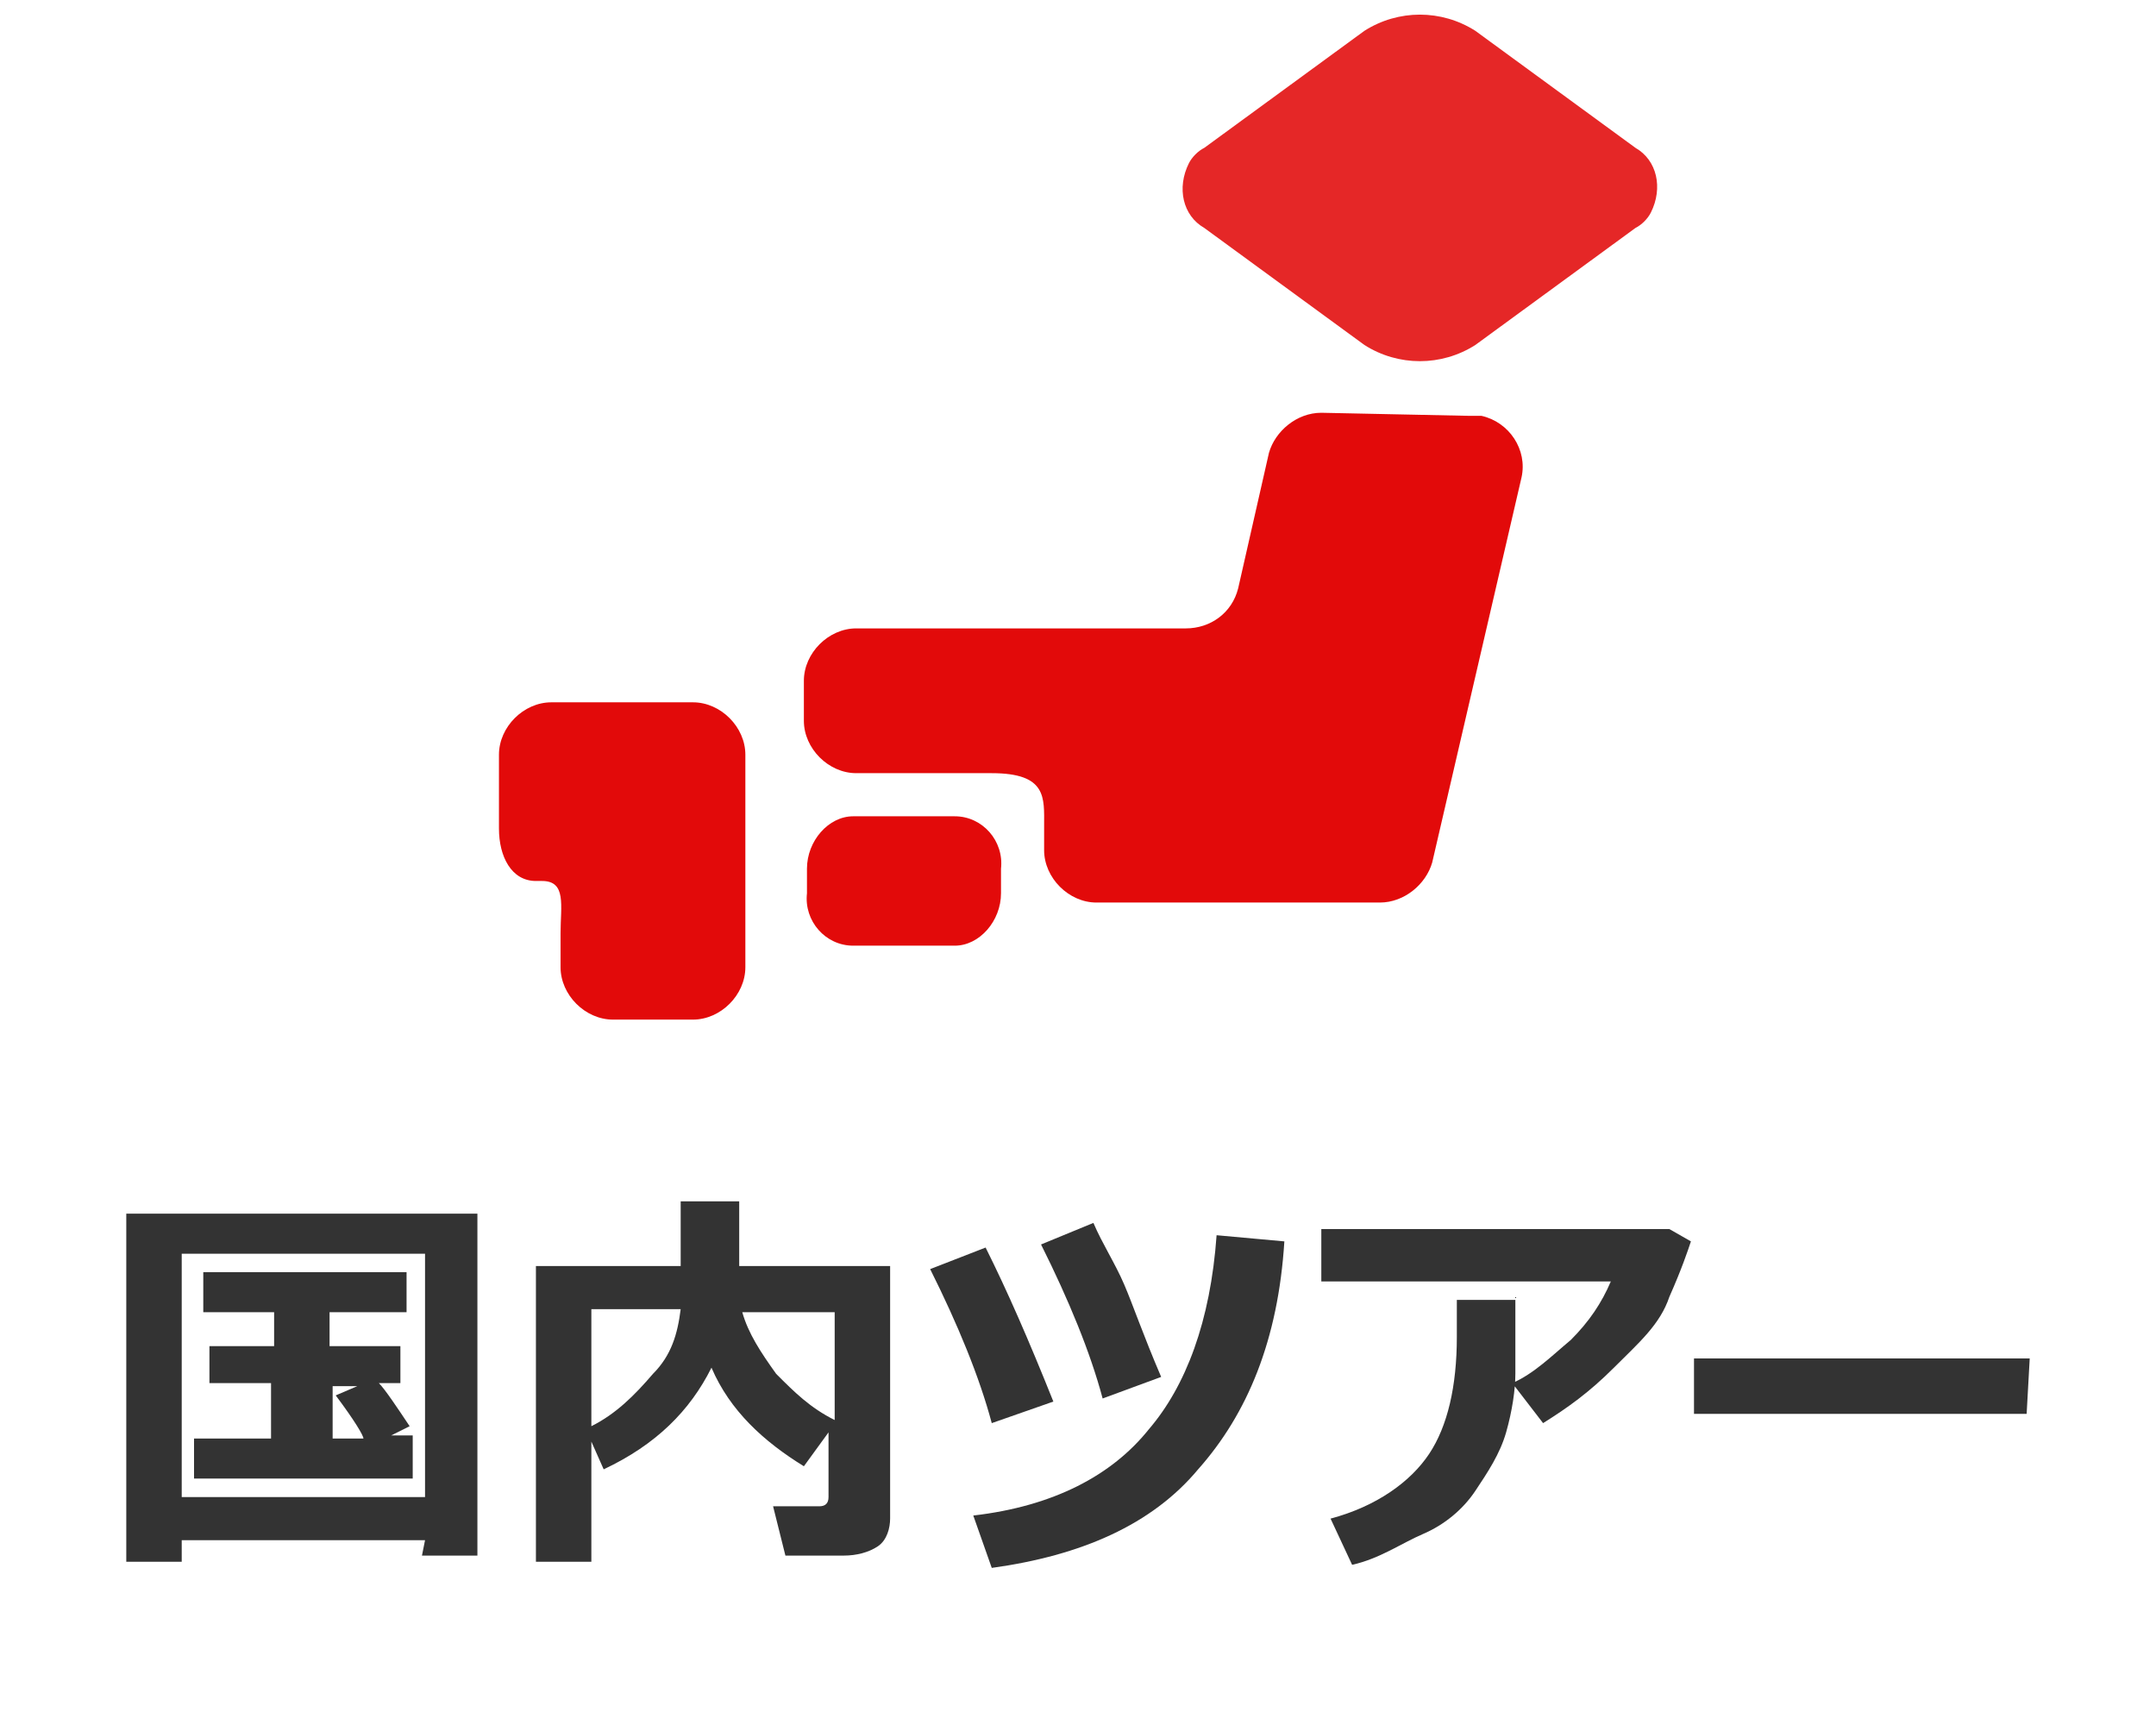
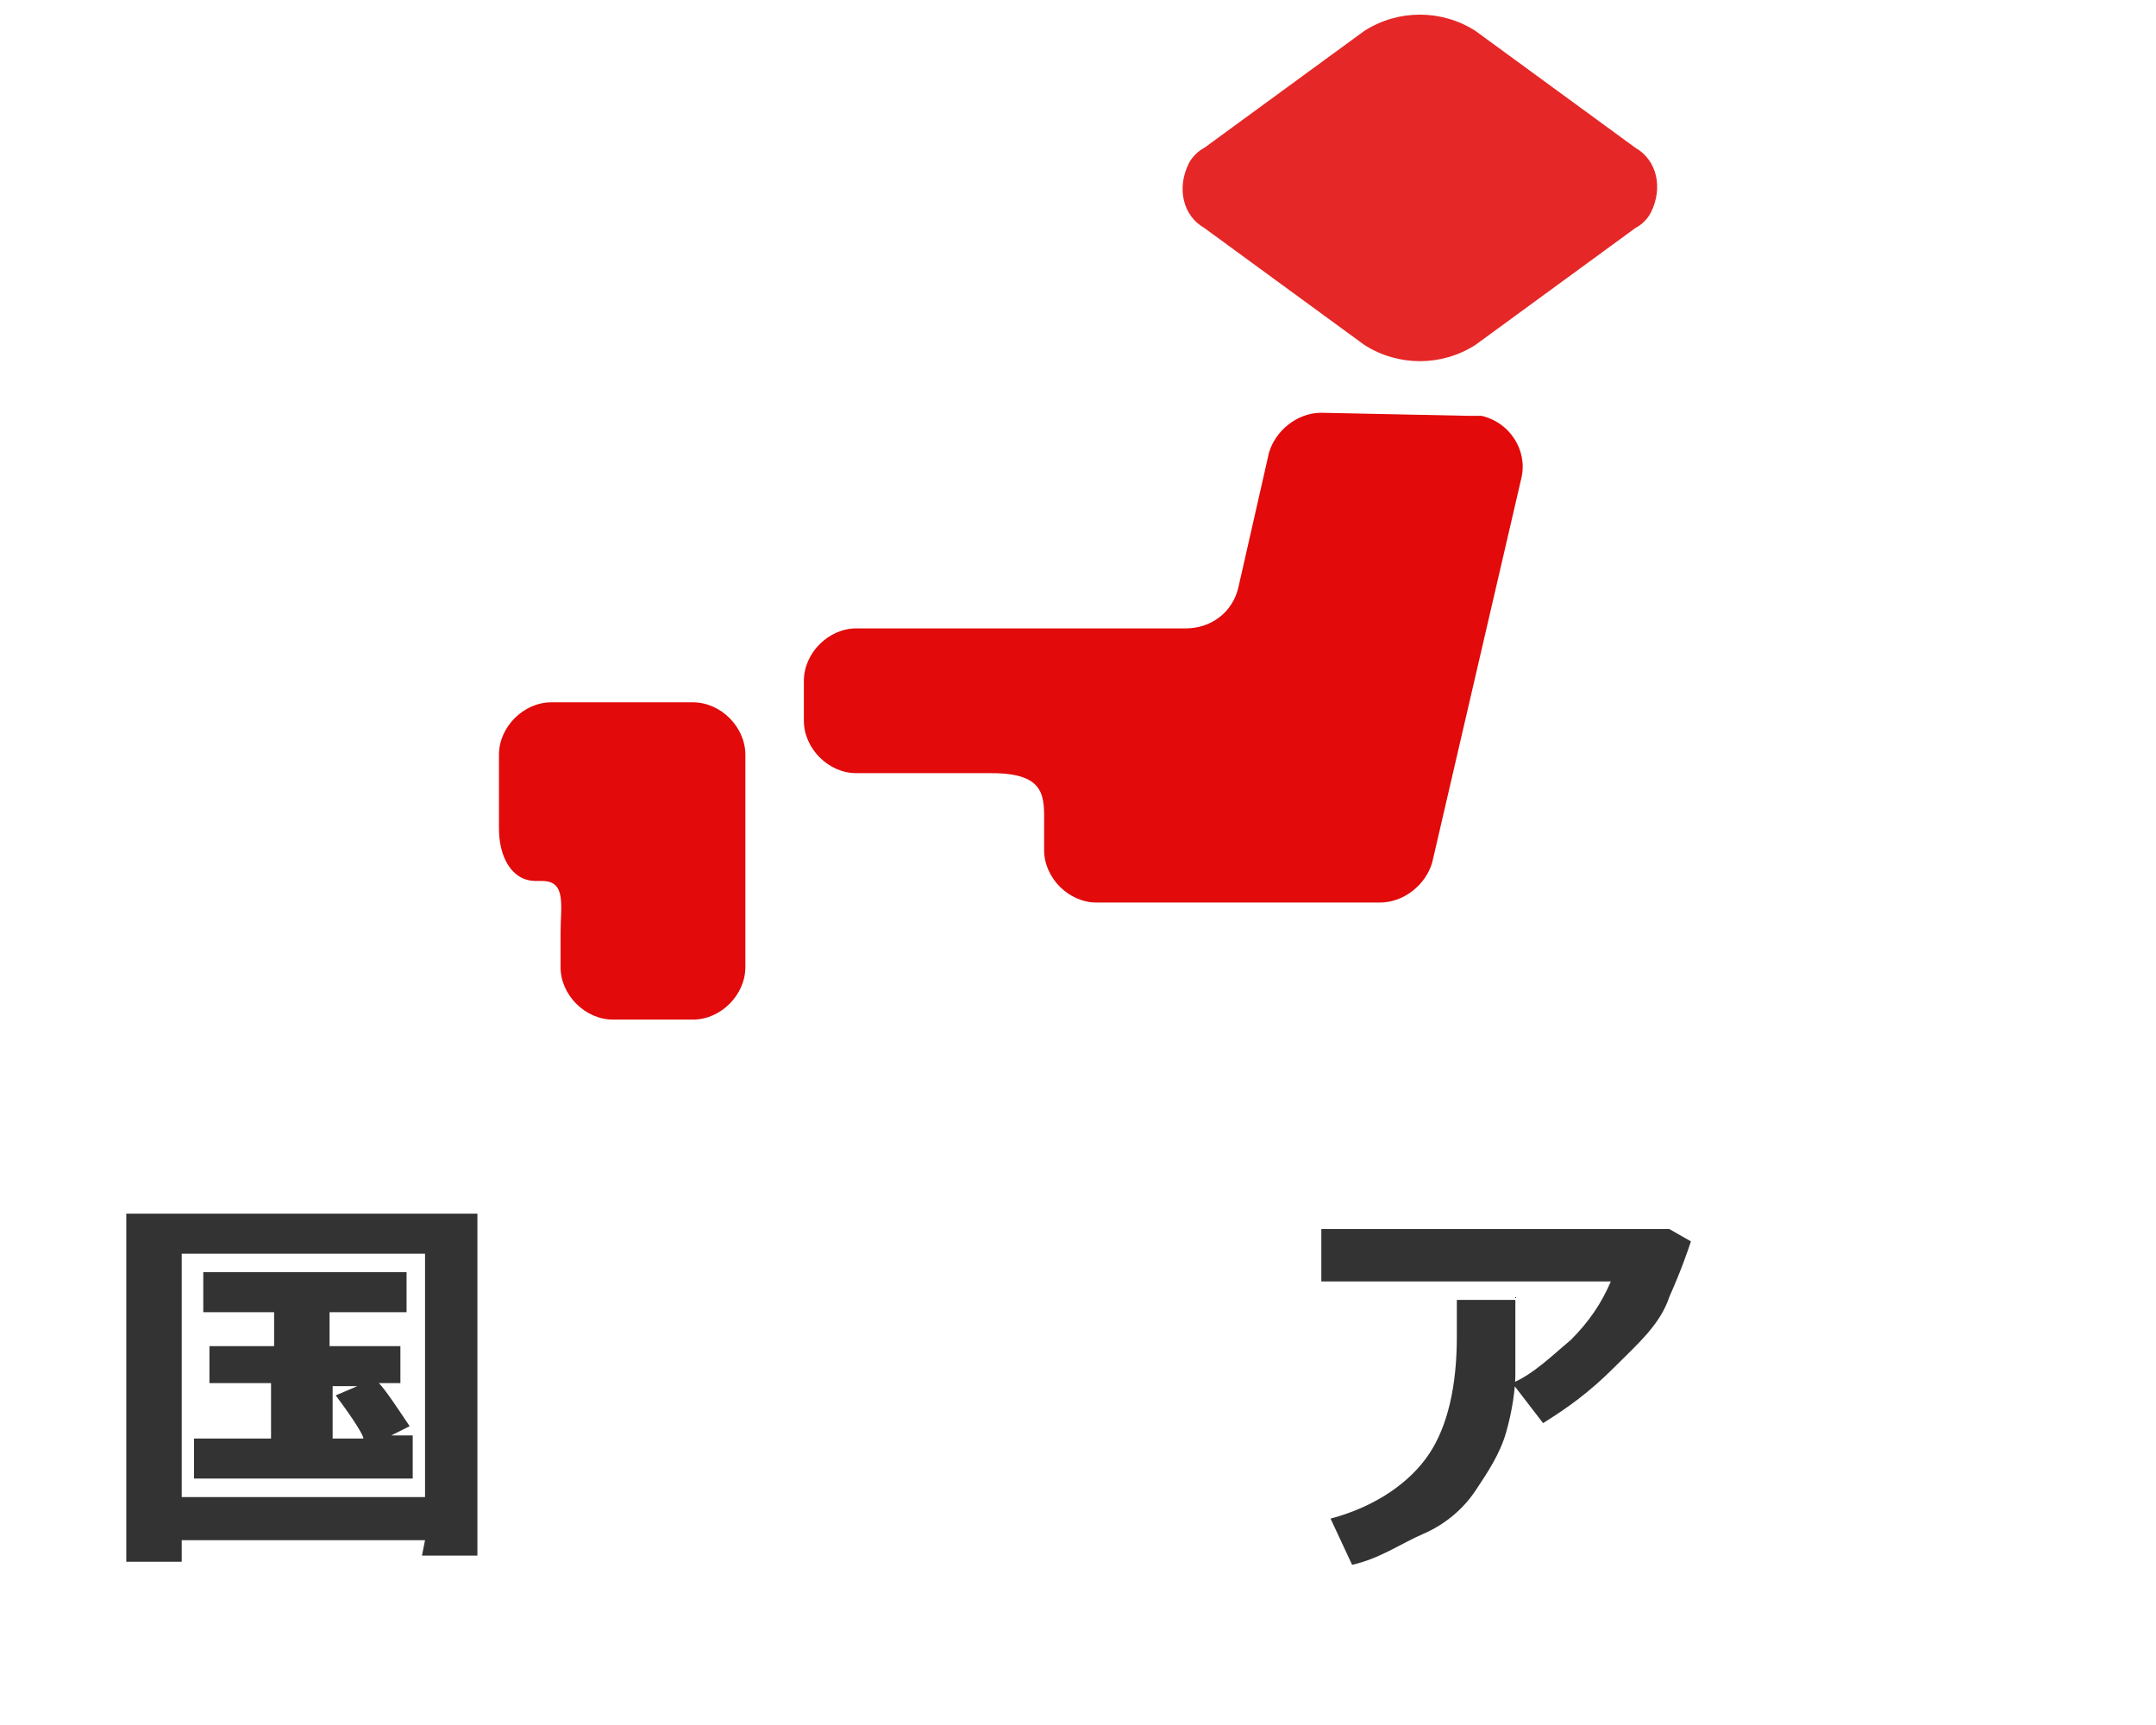
<svg xmlns="http://www.w3.org/2000/svg" version="1.1" id="レイヤー_1" x="0px" y="0px" viewBox="0 0 70 56" style="enable-background:new 0 0 70 56;" xml:space="preserve">
  <style type="text/css">
	.st0{fill:#E52727;}
	.st1{fill:#E20A0A;}
	.st2{fill:#333333;}
</style>
  <g>
    <path id="パス_120_5_" class="st0" d="M53.1,7.4l-5.2,3.8c-1.1,0.7-2.5,0.7-3.6,0l-5.2-3.8c-0.7-0.4-0.9-1.3-0.5-2.1   c0.1-0.2,0.3-0.4,0.5-0.5L44.3,1c1.1-0.7,2.5-0.7,3.6,0l5.2,3.8c0.7,0.4,0.9,1.3,0.5,2.1C53.5,7.1,53.3,7.3,53.1,7.4z" />
-     <path id="パス_37_5_" class="st1" d="M32.5,29c0,0.9-0.7,1.7-1.5,1.7h-3.3c-0.9,0-1.6-0.8-1.5-1.7l0,0v-0.8   c0-0.9,0.7-1.7,1.5-1.7H31c0.9,0,1.6,0.8,1.5,1.7l0,0V29z" />
    <path id="パス_38_5_" class="st1" d="M18.2,22.8h-0.3c-0.9,0-1.7,0.8-1.7,1.7v2.4c0,0.9,0.4,1.7,1.2,1.7h0.2   c0.8,0,0.6,0.8,0.6,1.7v1.1c0,0.9,0.8,1.7,1.7,1.7h2.6c0.9,0,1.7-0.8,1.7-1.7l0,0l0,0v-6.9c0-0.9-0.8-1.7-1.7-1.7l0,0H18.2   L18.2,22.8z" />
    <path id="パス_39_5_" class="st1" d="M42.9,13.4c-0.8,0-1.5,0.6-1.7,1.3l-1,4.4c-0.2,0.8-0.9,1.3-1.7,1.3H27.8   c-0.9,0-1.7,0.8-1.7,1.7v1.3c0,0.9,0.8,1.7,1.7,1.7l0,0h4.4c1.8,0,1.7,0.8,1.7,1.7v0.8c0,0.9,0.8,1.7,1.7,1.7h9.2   c0.8,0,1.5-0.6,1.7-1.3l2.9-12.5c0.2-0.9-0.4-1.8-1.3-2c-0.1,0-0.3,0-0.4,0L42.9,13.4z" />
  </g>
  <g>
    <path class="st2" d="M13.8,50H5.9v0.7H4.1V39.4h11.4v11.1h-1.8L13.8,50L13.8,50L13.8,50z M5.9,48.6h7.9v-7.9H5.9V48.6z M13.4,48   H6.3v-1.3h2.5v-1.8h-2v-1.2h2.1v-1.1H6.6v-1.3h6.6v1.3h-2.5v1.1H13v1.2h-0.7c0.2,0.2,0.6,0.8,1,1.4l-0.6,0.3h0.7   C13.4,46.6,13.4,48,13.4,48z M10.6,46.7h1.2c0-0.1-0.3-0.6-0.9-1.4l0.7-0.3h-0.8v1.8L10.6,46.7L10.6,46.7z" />
-     <path class="st2" d="M28.9,49.3c0,0.3-0.1,0.7-0.4,0.9s-0.7,0.3-1.1,0.3h-1.9l-0.4-1.6h1.5c0.2,0,0.3-0.1,0.3-0.3v-2.1l-0.8,1.1   c-1.3-0.8-2.4-1.8-3-3.2c-0.7,1.4-1.8,2.5-3.5,3.3l-0.4-0.9v3.9h-1.8v-9.6h4.7V39H24v2.1h4.9V49.3L28.9,49.3z M22.1,42.5h-2.9v3.8   c0.8-0.4,1.4-1,2-1.7C21.8,44,22,43.3,22.1,42.5z M27.1,46.1v-3.5h-3c0.2,0.7,0.6,1.3,1.1,2C25.8,45.2,26.3,45.7,27.1,46.1z" />
-     <path class="st2" d="M34.2,45.5l-2,0.7c-0.4-1.5-1.1-3.2-2-5l1.8-0.7C32.7,41.9,33.4,43.5,34.2,45.5z M41.7,40.3   c-0.2,3.2-1.2,5.6-2.8,7.4c-1.5,1.8-3.8,2.8-6.7,3.2l-0.6-1.7c2.6-0.3,4.5-1.3,5.7-2.8c1.2-1.4,2-3.5,2.2-6.3L41.7,40.3z    M37.7,44.7l-1.9,0.7c-0.4-1.5-1.1-3.2-2-5l1.7-0.7c0.3,0.7,0.7,1.3,1,2S37.1,43.3,37.7,44.7z" />
    <path class="st2" d="M54.9,40.3c-0.1,0.3-0.3,0.9-0.7,1.8c-0.3,0.9-1,1.5-1.8,2.3s-1.5,1.3-2.3,1.8l-1-1.3c0.7-0.3,1.3-0.9,1.9-1.4   c0.6-0.6,1-1.2,1.3-1.9h-9.4v-1.7h11.3L54.9,40.3z M49.2,42.1v0.3c0,0.9,0,1.7,0,2.2s-0.1,1.2-0.3,1.9s-0.6,1.3-1,1.9   c-0.4,0.6-1,1.1-1.7,1.4c-0.7,0.3-1.4,0.8-2.3,1l-0.7-1.5c1.5-0.4,2.6-1.2,3.2-2.1c0.6-0.9,0.9-2.2,0.9-3.8v-1.2h1.9   C49.2,42.2,49.2,42.1,49.2,42.1z" />
-     <path class="st2" d="M65.8,45.9H55v-1.8h10.9L65.8,45.9L65.8,45.9z" />
  </g>
</svg>